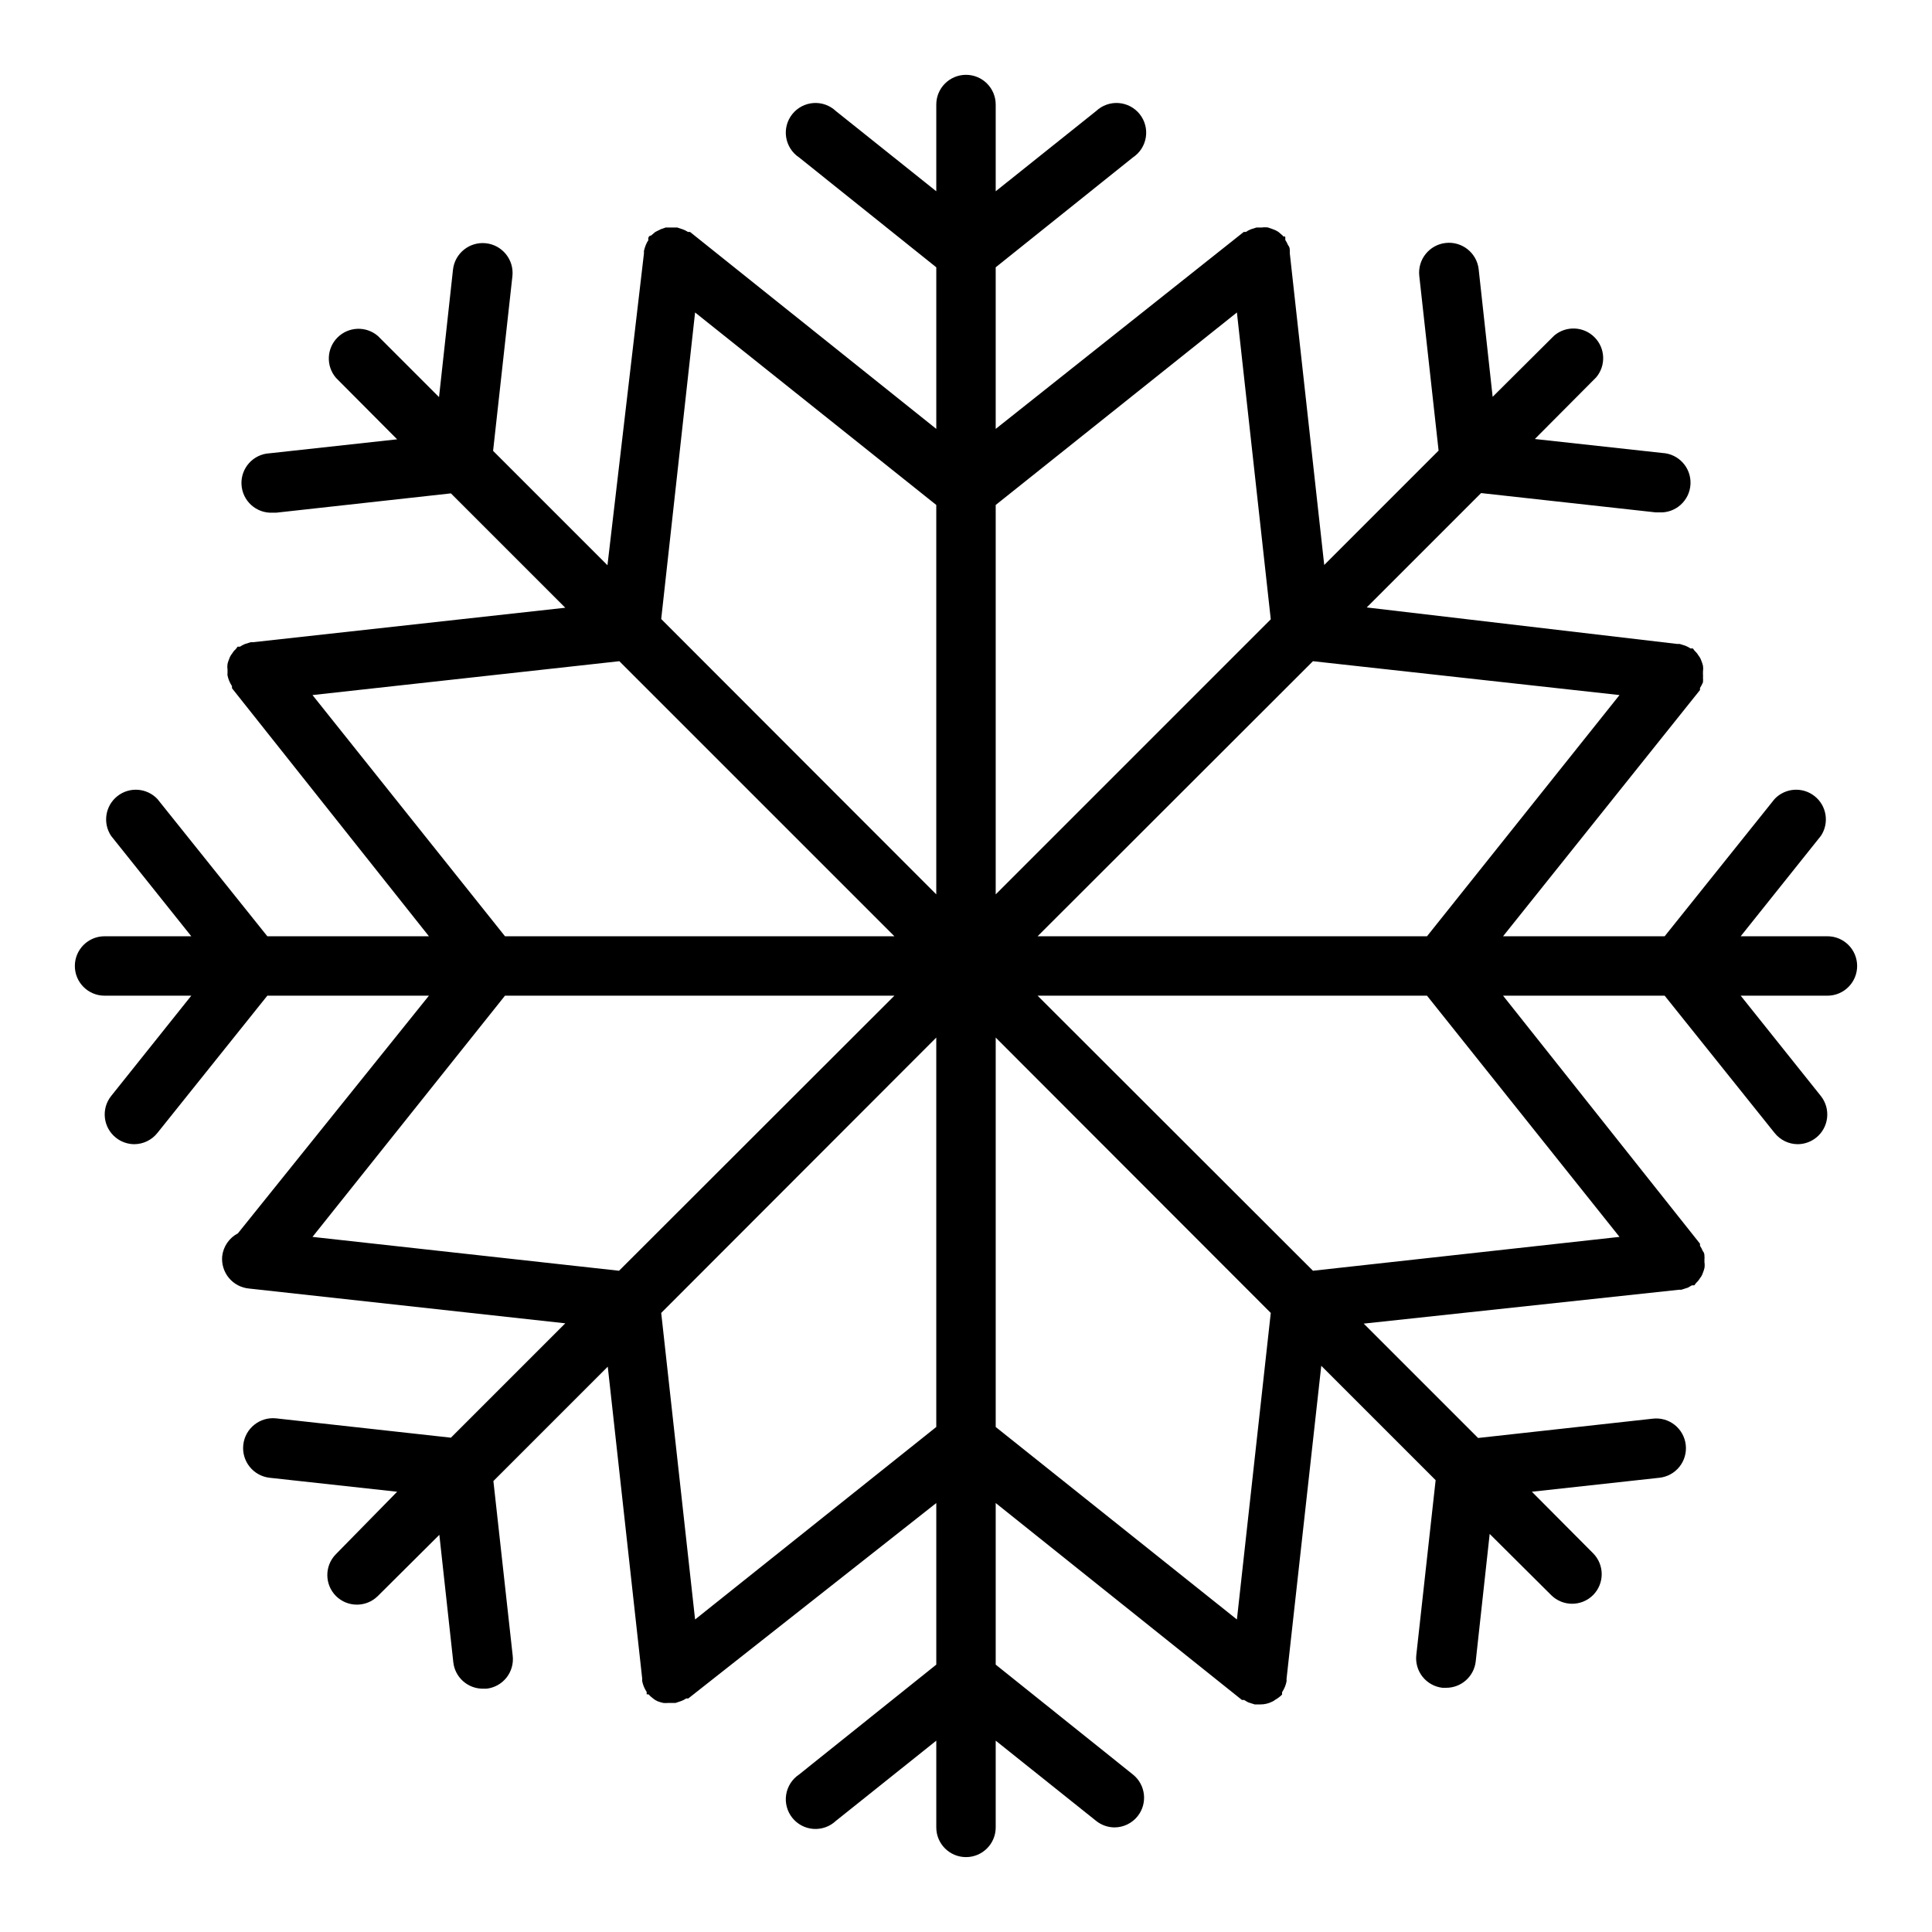
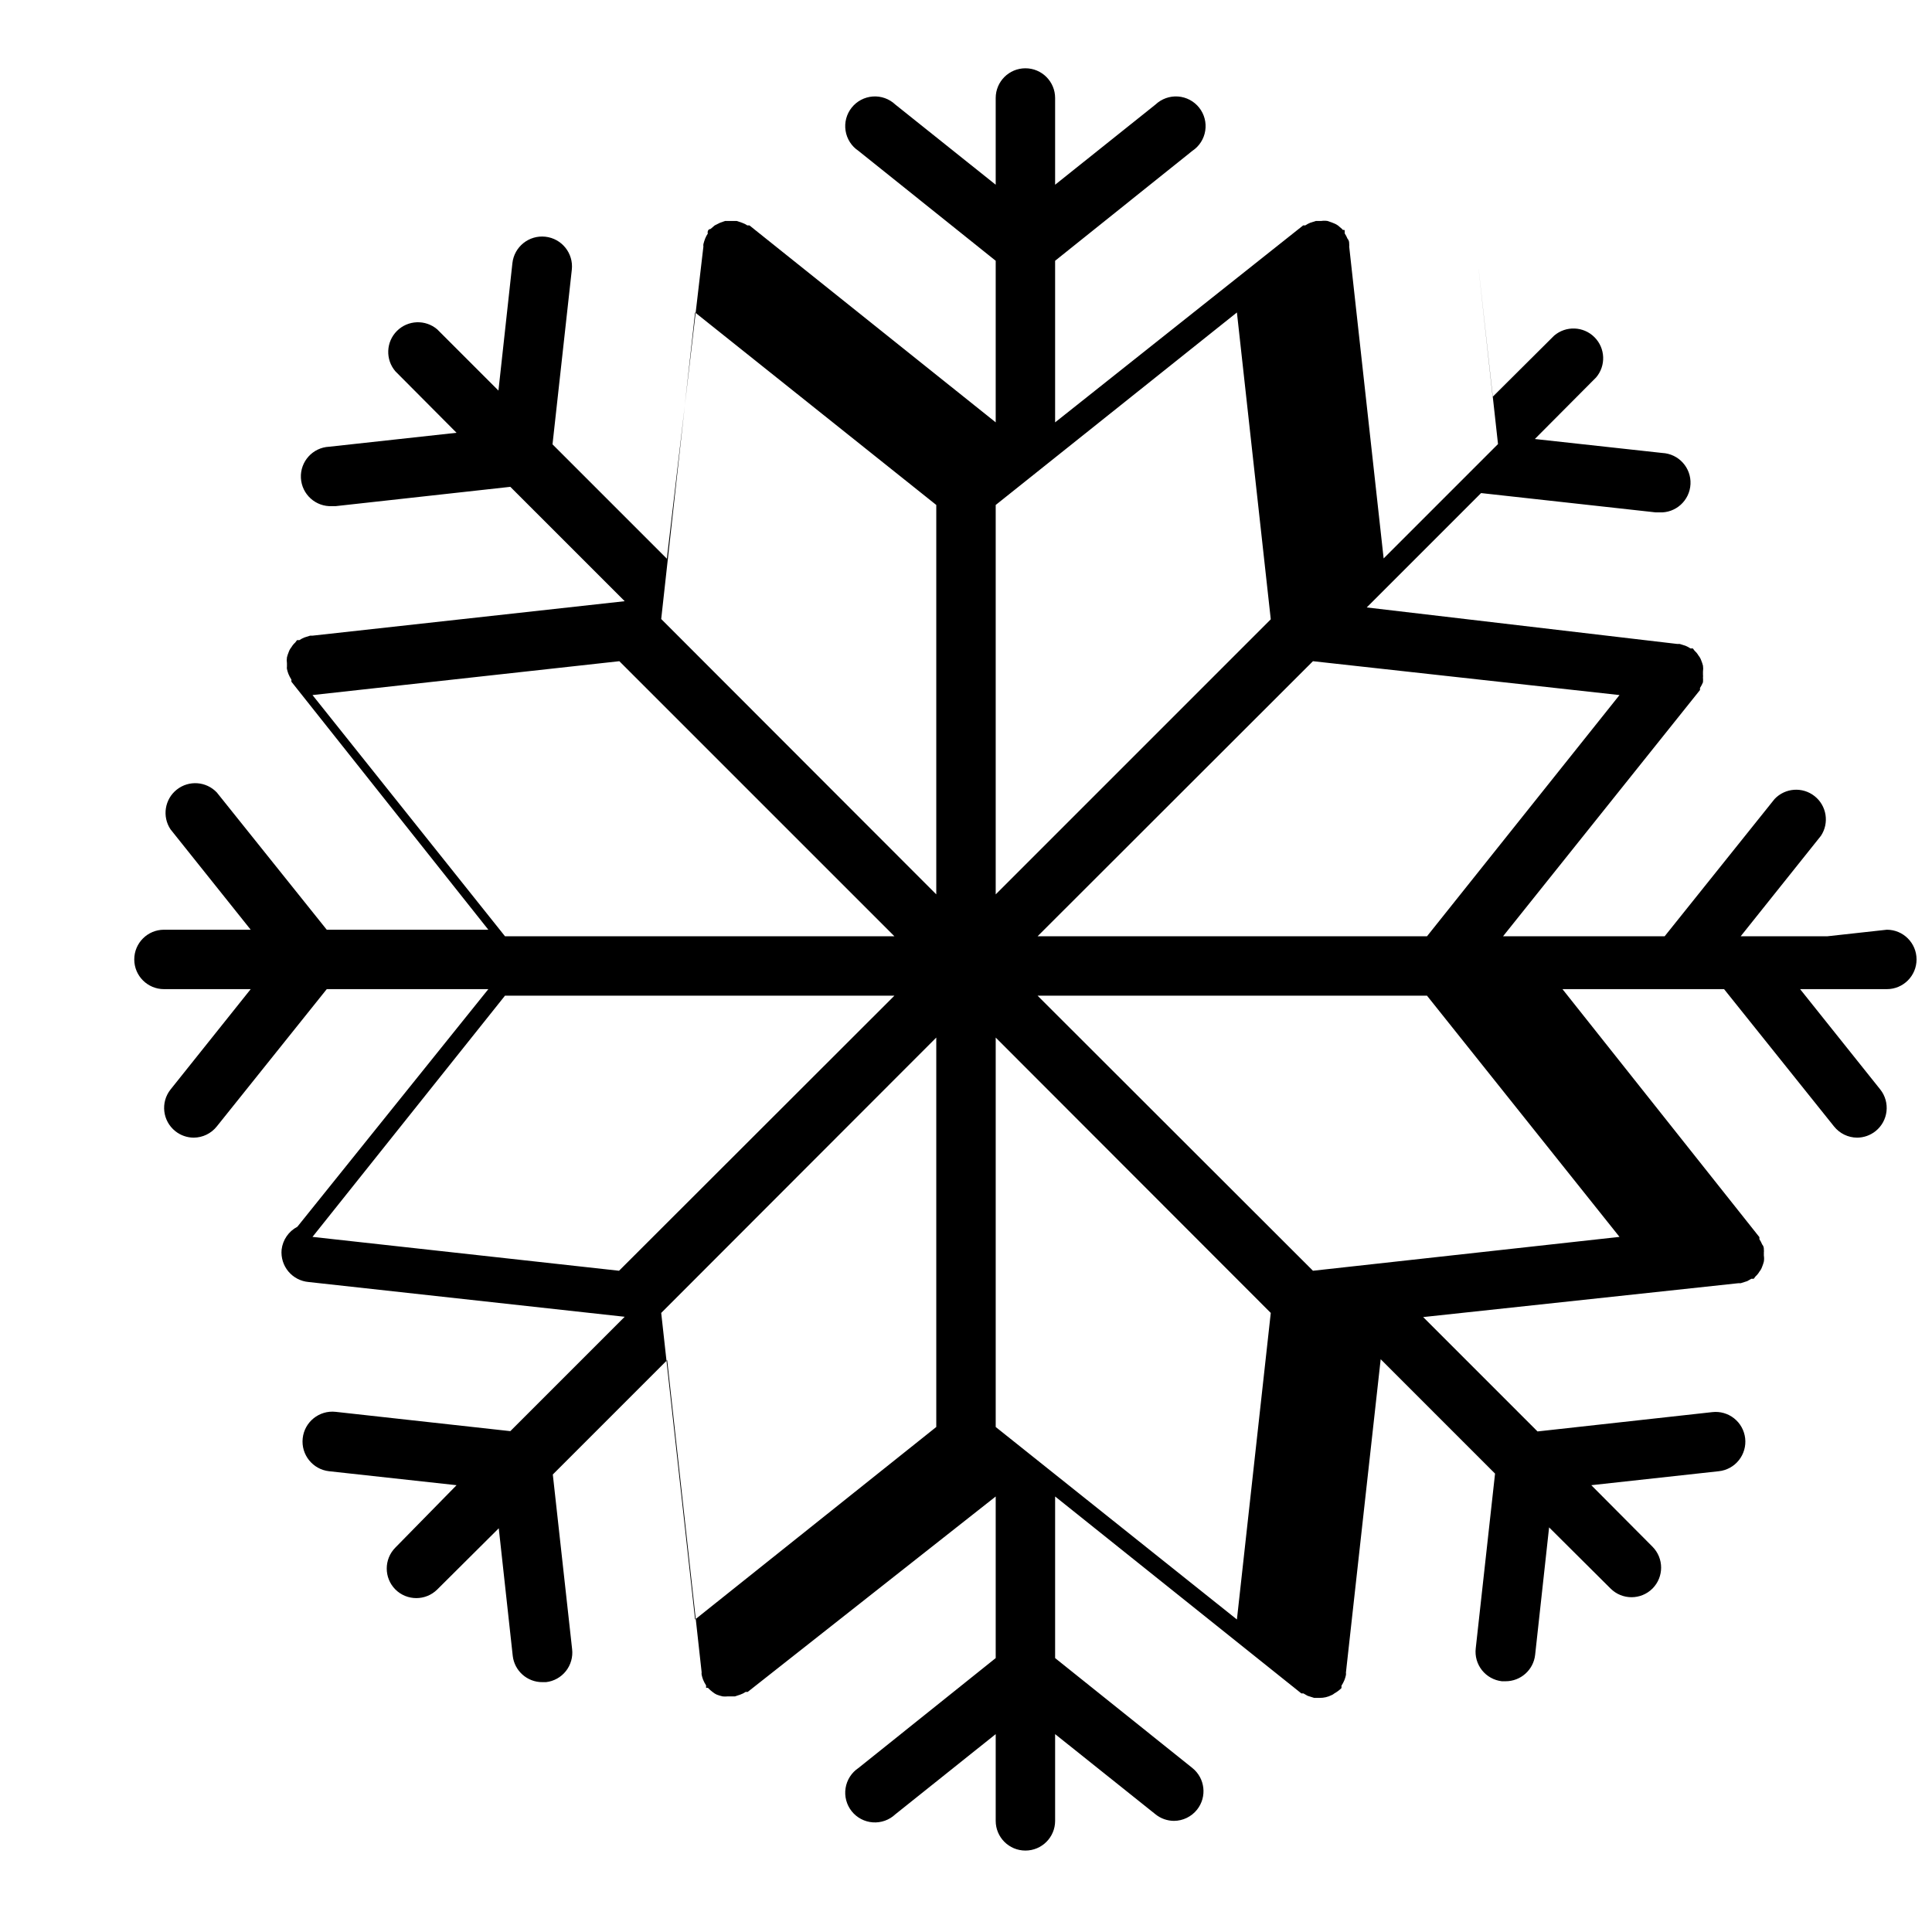
<svg xmlns="http://www.w3.org/2000/svg" fill="#000000" width="800px" height="800px" version="1.1" viewBox="144 144 512 512">
-   <path d="m628.29 392.12h-22.988l21.254-26.609v0.004c2.266-3.406 1.543-7.977-1.656-10.52-3.203-2.547-7.816-2.215-10.625 0.758l-29.125 36.367h-42.824l52.191-65.258v-0.551c0.309-0.473 0.574-0.973 0.789-1.496 0.035-0.445 0.035-0.891 0-1.336 0.035-0.211 0.035-0.422 0-0.633v-0.867 0.004c0.078-0.523 0.078-1.055 0-1.574-0.125-0.484-0.281-0.957-0.473-1.418-0.16-0.461-0.398-0.887-0.711-1.262-0.27-0.469-0.617-0.895-1.023-1.258l-0.473-0.629h-0.629c-0.418-0.285-0.867-0.52-1.336-0.711l-1.496-0.473h-0.629l-82.344-9.68 30.309-30.309 46.289 5.117h0.945-0.004c4.348 0.219 8.051-3.133 8.266-7.481 0.219-4.348-3.129-8.047-7.477-8.266l-33.77-3.699 16.215-16.297v0.004c2.676-3.125 2.496-7.781-0.414-10.688-2.906-2.906-7.562-3.086-10.688-0.414l-16.297 16.215-3.699-33.77h0.004c-0.48-4.348-4.391-7.484-8.738-7.004-4.348 0.477-7.484 4.391-7.008 8.738l5.117 46.289-30.309 30.309-9.129-82.66c0.035-0.207 0.035-0.422 0-0.629 0-0.473 0-0.945-0.473-1.496-0.188-0.469-0.426-0.918-0.711-1.34v-0.629c0-0.629-0.473 0-0.707-0.551l-1.102-0.945c-0.438-0.297-0.914-0.535-1.418-0.707l-1.34-0.473h0.004c-0.551-0.082-1.105-0.082-1.656 0h-0.789-0.629l-1.496 0.473h0.004c-0.473 0.188-0.918 0.426-1.34 0.707h-0.551l-65.73 52.191v-42.824l36.367-29.125c1.836-1.219 3.078-3.152 3.418-5.332 0.344-2.176-0.242-4.398-1.613-6.121-1.371-1.727-3.402-2.797-5.602-2.957-2.199-0.156-4.359 0.617-5.965 2.129l-26.605 21.254v-22.984c0-4.348-3.523-7.875-7.871-7.875s-7.875 3.527-7.875 7.875v22.984l-26.609-21.254h0.004c-1.602-1.512-3.766-2.285-5.965-2.129-2.199 0.16-4.231 1.23-5.602 2.957-1.371 1.723-1.957 3.945-1.613 6.121 0.344 2.18 1.582 4.113 3.418 5.332l36.367 29.125v42.824l-65.258-52.191h-0.551c-0.438-0.297-0.914-0.535-1.418-0.707l-1.418-0.473h-0.629-0.867-1.574l-1.34 0.473-1.418 0.707-1.102 0.945s-0.551 0-0.707 0.551c-0.156 0.551 0 0.473 0 0.629h0.004c-0.285 0.422-0.52 0.871-0.711 1.34-0.191 0.484-0.348 0.984-0.473 1.496-0.035 0.207-0.035 0.422 0 0.629l-9.68 82.734-30.309-30.309 5.117-46.289v0.004c0.477-4.348-2.66-8.262-7.008-8.738-4.348-0.48-8.258 2.656-8.738 7.004l-3.699 33.77-16.215-16.215c-3.125-2.672-7.781-2.492-10.688 0.414s-3.086 7.562-0.414 10.688l16.215 16.297-33.77 3.699c-4.348 0.215-7.695 3.918-7.477 8.266 0.219 4.348 3.918 7.695 8.266 7.477h0.945l46.289-5.117 30.309 30.309-82.738 9.133h-0.629l-1.496 0.473v-0.004c-0.469 0.191-0.918 0.426-1.34 0.711h-0.629l-0.473 0.629c-0.406 0.363-0.75 0.789-1.023 1.258-0.309 0.375-0.551 0.801-0.707 1.262-0.195 0.461-0.352 0.934-0.473 1.418-0.078 0.52-0.078 1.051 0 1.574v0.867-0.004c-0.035 0.211-0.035 0.422 0 0.633 0.094 0.453 0.227 0.902 0.395 1.336 0.215 0.523 0.477 1.023 0.785 1.496v0.551l52.191 65.73h-42.824l-29.125-36.367c-2.809-2.973-7.422-3.305-10.625-0.758-3.199 2.543-3.918 7.113-1.656 10.52l21.254 26.605h-22.984c-4.348 0-7.875 3.527-7.875 7.875s3.527 7.871 7.875 7.871h22.984l-21.254 26.609v-0.004c-2.68 3.398-2.117 8.32 1.262 11.023 1.383 1.109 3.102 1.719 4.879 1.73 2.394-0.012 4.656-1.113 6.141-2.992l29.125-36.367h42.824l-50.617 62.977c-2.309 1.207-3.867 3.473-4.172 6.059-0.195 2.09 0.449 4.172 1.793 5.785 1.348 1.609 3.281 2.617 5.371 2.797l83.758 9.211-30.309 30.309-46.289-5.117h0.004c-4.348-0.48-8.262 2.656-8.738 7.004-0.48 4.348 2.656 8.262 7.004 8.738l33.77 3.699-16.215 16.531c-3.051 3.07-3.051 8.031 0 11.102 3.07 3.051 8.031 3.051 11.102 0l16.297-16.215 3.699 33.77c0.441 4.004 3.84 7.031 7.871 7.004h0.945c2.078-0.234 3.977-1.289 5.277-2.93 1.297-1.641 1.891-3.731 1.648-5.809l-5.117-46.289 30.309-30.309 9.133 82.738c-0.035 0.211-0.035 0.422 0 0.633 0.094 0.453 0.223 0.902 0.391 1.336 0.215 0.523 0.48 1.023 0.789 1.496v0.629h0.473c0.406 0.434 0.855 0.832 1.336 1.184 0.312 0.254 0.656 0.465 1.023 0.629 0.512 0.203 1.039 0.359 1.574 0.473 0.422 0.043 0.844 0.043 1.262 0h1.969l1.418-0.473h-0.004c0.504-0.172 0.98-0.41 1.418-0.711h0.551l65.73-51.797v42.824l-36.367 29.125c-1.836 1.223-3.074 3.156-3.418 5.332s0.242 4.398 1.613 6.125c1.371 1.723 3.402 2.797 5.602 2.953 2.199 0.156 4.363-0.617 5.965-2.129l26.605-21.254v22.988c0 4.348 3.527 7.871 7.875 7.871s7.871-3.523 7.871-7.871v-22.988l26.609 21.254h-0.004c1.387 1.113 3.106 1.723 4.883 1.734 2.394-0.012 4.656-1.113 6.141-2.992 2.68-3.398 2.117-8.316-1.262-11.023l-36.367-29.125v-42.824l65.258 52.191h0.551l1.102 0.629 1.73 0.551h1.5c1.062 0.012 2.117-0.234 3.07-0.707 0.285-0.109 0.555-0.27 0.785-0.473 0.691-0.383 1.328-0.859 1.891-1.418v-0.629c0.309-0.473 0.57-0.973 0.785-1.496 0.168-0.434 0.301-0.883 0.395-1.336 0.035-0.211 0.035-0.422 0-0.633l9.211-83.051 30.309 30.309-5.117 46.289c-0.246 2.078 0.348 4.168 1.648 5.809 1.301 1.637 3.199 2.691 5.277 2.93h0.945c4.031 0.023 7.43-3 7.871-7.008l3.699-33.77 16.297 16.215c3.07 3.055 8.027 3.055 11.098 0 3.055-3.07 3.055-8.027 0-11.098l-16.215-16.297 33.77-3.699c2.094-0.215 4.012-1.262 5.328-2.906 1.316-1.641 1.922-3.742 1.68-5.832-0.238-2.078-1.293-3.977-2.93-5.277-1.641-1.301-3.731-1.895-5.809-1.648l-46.289 5.117-30.309-30.309 83.523-8.973h0.629l1.73-0.551 1.102-0.629h0.629l0.473-0.629 0.004-0.004c0.406-0.363 0.754-0.785 1.023-1.258 0.312-0.375 0.551-0.801 0.711-1.262 0.191-0.457 0.348-0.934 0.469-1.414 0.082-0.523 0.082-1.055 0-1.574v-0.867c0.035-0.207 0.035-0.422 0-0.629 0-0.473 0-0.945-0.473-1.496h0.004c-0.191-0.473-0.426-0.918-0.711-1.34v-0.551l-52.191-65.73h42.824l29.125 36.367c1.488 1.879 3.746 2.981 6.141 2.992 1.777-0.012 3.496-0.621 4.883-1.73 3.375-2.703 3.938-7.625 1.258-11.023l-21.254-26.605h22.988c4.348 0 7.871-3.523 7.871-7.871s-3.523-7.875-7.871-7.875zm-55.105-63.922-51.012 63.922h-103.2l72.973-72.895zm-101.39-101.39 8.973 81.316-72.895 72.898v-103.2zm-143.59 0 63.918 51.012v103.2l-72.895-72.973zm-101.39 101.39 81.316-8.973 72.898 72.891h-103.2zm0 143.59 51.012-63.922h103.2l-72.973 72.895zm101.39 101.39-8.977-81.238 72.895-72.977v103.2zm143.59 0-63.922-51.012v-103.2l72.895 72.973zm101.39-101.39-81.238 8.973-72.977-72.895h103.2z" />
+   <path d="m628.29 392.12h-22.988l21.254-26.609v0.004c2.266-3.406 1.543-7.977-1.656-10.52-3.203-2.547-7.816-2.215-10.625 0.758l-29.125 36.367h-42.824l52.191-65.258v-0.551c0.309-0.473 0.574-0.973 0.789-1.496 0.035-0.445 0.035-0.891 0-1.336 0.035-0.211 0.035-0.422 0-0.633v-0.867 0.004c0.078-0.523 0.078-1.055 0-1.574-0.125-0.484-0.281-0.957-0.473-1.418-0.16-0.461-0.398-0.887-0.711-1.262-0.27-0.469-0.617-0.895-1.023-1.258l-0.473-0.629h-0.629c-0.418-0.285-0.867-0.52-1.336-0.711l-1.496-0.473h-0.629l-82.344-9.68 30.309-30.309 46.289 5.117h0.945-0.004c4.348 0.219 8.051-3.133 8.266-7.481 0.219-4.348-3.129-8.047-7.477-8.266l-33.77-3.699 16.215-16.297v0.004c2.676-3.125 2.496-7.781-0.414-10.688-2.906-2.906-7.562-3.086-10.688-0.414l-16.297 16.215-3.699-33.77h0.004l5.117 46.289-30.309 30.309-9.129-82.66c0.035-0.207 0.035-0.422 0-0.629 0-0.473 0-0.945-0.473-1.496-0.188-0.469-0.426-0.918-0.711-1.34v-0.629c0-0.629-0.473 0-0.707-0.551l-1.102-0.945c-0.438-0.297-0.914-0.535-1.418-0.707l-1.34-0.473h0.004c-0.551-0.082-1.105-0.082-1.656 0h-0.789-0.629l-1.496 0.473h0.004c-0.473 0.188-0.918 0.426-1.34 0.707h-0.551l-65.73 52.191v-42.824l36.367-29.125c1.836-1.219 3.078-3.152 3.418-5.332 0.344-2.176-0.242-4.398-1.613-6.121-1.371-1.727-3.402-2.797-5.602-2.957-2.199-0.156-4.359 0.617-5.965 2.129l-26.605 21.254v-22.984c0-4.348-3.523-7.875-7.871-7.875s-7.875 3.527-7.875 7.875v22.984l-26.609-21.254h0.004c-1.602-1.512-3.766-2.285-5.965-2.129-2.199 0.16-4.231 1.23-5.602 2.957-1.371 1.723-1.957 3.945-1.613 6.121 0.344 2.18 1.582 4.113 3.418 5.332l36.367 29.125v42.824l-65.258-52.191h-0.551c-0.438-0.297-0.914-0.535-1.418-0.707l-1.418-0.473h-0.629-0.867-1.574l-1.34 0.473-1.418 0.707-1.102 0.945s-0.551 0-0.707 0.551c-0.156 0.551 0 0.473 0 0.629h0.004c-0.285 0.422-0.52 0.871-0.711 1.34-0.191 0.484-0.348 0.984-0.473 1.496-0.035 0.207-0.035 0.422 0 0.629l-9.68 82.734-30.309-30.309 5.117-46.289v0.004c0.477-4.348-2.66-8.262-7.008-8.738-4.348-0.48-8.258 2.656-8.738 7.004l-3.699 33.77-16.215-16.215c-3.125-2.672-7.781-2.492-10.688 0.414s-3.086 7.562-0.414 10.688l16.215 16.297-33.77 3.699c-4.348 0.215-7.695 3.918-7.477 8.266 0.219 4.348 3.918 7.695 8.266 7.477h0.945l46.289-5.117 30.309 30.309-82.738 9.133h-0.629l-1.496 0.473v-0.004c-0.469 0.191-0.918 0.426-1.34 0.711h-0.629l-0.473 0.629c-0.406 0.363-0.75 0.789-1.023 1.258-0.309 0.375-0.551 0.801-0.707 1.262-0.195 0.461-0.352 0.934-0.473 1.418-0.078 0.52-0.078 1.051 0 1.574v0.867-0.004c-0.035 0.211-0.035 0.422 0 0.633 0.094 0.453 0.227 0.902 0.395 1.336 0.215 0.523 0.477 1.023 0.785 1.496v0.551l52.191 65.73h-42.824l-29.125-36.367c-2.809-2.973-7.422-3.305-10.625-0.758-3.199 2.543-3.918 7.113-1.656 10.52l21.254 26.605h-22.984c-4.348 0-7.875 3.527-7.875 7.875s3.527 7.871 7.875 7.871h22.984l-21.254 26.609v-0.004c-2.68 3.398-2.117 8.32 1.262 11.023 1.383 1.109 3.102 1.719 4.879 1.73 2.394-0.012 4.656-1.113 6.141-2.992l29.125-36.367h42.824l-50.617 62.977c-2.309 1.207-3.867 3.473-4.172 6.059-0.195 2.09 0.449 4.172 1.793 5.785 1.348 1.609 3.281 2.617 5.371 2.797l83.758 9.211-30.309 30.309-46.289-5.117h0.004c-4.348-0.48-8.262 2.656-8.738 7.004-0.48 4.348 2.656 8.262 7.004 8.738l33.77 3.699-16.215 16.531c-3.051 3.07-3.051 8.031 0 11.102 3.07 3.051 8.031 3.051 11.102 0l16.297-16.215 3.699 33.77c0.441 4.004 3.84 7.031 7.871 7.004h0.945c2.078-0.234 3.977-1.289 5.277-2.93 1.297-1.641 1.891-3.731 1.648-5.809l-5.117-46.289 30.309-30.309 9.133 82.738c-0.035 0.211-0.035 0.422 0 0.633 0.094 0.453 0.223 0.902 0.391 1.336 0.215 0.523 0.48 1.023 0.789 1.496v0.629h0.473c0.406 0.434 0.855 0.832 1.336 1.184 0.312 0.254 0.656 0.465 1.023 0.629 0.512 0.203 1.039 0.359 1.574 0.473 0.422 0.043 0.844 0.043 1.262 0h1.969l1.418-0.473h-0.004c0.504-0.172 0.98-0.41 1.418-0.711h0.551l65.73-51.797v42.824l-36.367 29.125c-1.836 1.223-3.074 3.156-3.418 5.332s0.242 4.398 1.613 6.125c1.371 1.723 3.402 2.797 5.602 2.953 2.199 0.156 4.363-0.617 5.965-2.129l26.605-21.254v22.988c0 4.348 3.527 7.871 7.875 7.871s7.871-3.523 7.871-7.871v-22.988l26.609 21.254h-0.004c1.387 1.113 3.106 1.723 4.883 1.734 2.394-0.012 4.656-1.113 6.141-2.992 2.68-3.398 2.117-8.316-1.262-11.023l-36.367-29.125v-42.824l65.258 52.191h0.551l1.102 0.629 1.73 0.551h1.5c1.062 0.012 2.117-0.234 3.07-0.707 0.285-0.109 0.555-0.27 0.785-0.473 0.691-0.383 1.328-0.859 1.891-1.418v-0.629c0.309-0.473 0.57-0.973 0.785-1.496 0.168-0.434 0.301-0.883 0.395-1.336 0.035-0.211 0.035-0.422 0-0.633l9.211-83.051 30.309 30.309-5.117 46.289c-0.246 2.078 0.348 4.168 1.648 5.809 1.301 1.637 3.199 2.691 5.277 2.93h0.945c4.031 0.023 7.43-3 7.871-7.008l3.699-33.77 16.297 16.215c3.07 3.055 8.027 3.055 11.098 0 3.055-3.07 3.055-8.027 0-11.098l-16.215-16.297 33.77-3.699c2.094-0.215 4.012-1.262 5.328-2.906 1.316-1.641 1.922-3.742 1.68-5.832-0.238-2.078-1.293-3.977-2.93-5.277-1.641-1.301-3.731-1.895-5.809-1.648l-46.289 5.117-30.309-30.309 83.523-8.973h0.629l1.73-0.551 1.102-0.629h0.629l0.473-0.629 0.004-0.004c0.406-0.363 0.754-0.785 1.023-1.258 0.312-0.375 0.551-0.801 0.711-1.262 0.191-0.457 0.348-0.934 0.469-1.414 0.082-0.523 0.082-1.055 0-1.574v-0.867c0.035-0.207 0.035-0.422 0-0.629 0-0.473 0-0.945-0.473-1.496h0.004c-0.191-0.473-0.426-0.918-0.711-1.34v-0.551l-52.191-65.73h42.824l29.125 36.367c1.488 1.879 3.746 2.981 6.141 2.992 1.777-0.012 3.496-0.621 4.883-1.73 3.375-2.703 3.938-7.625 1.258-11.023l-21.254-26.605h22.988c4.348 0 7.871-3.523 7.871-7.871s-3.523-7.875-7.871-7.875zm-55.105-63.922-51.012 63.922h-103.2l72.973-72.895zm-101.39-101.39 8.973 81.316-72.895 72.898v-103.2zm-143.59 0 63.918 51.012v103.2l-72.895-72.973zm-101.39 101.39 81.316-8.973 72.898 72.891h-103.2zm0 143.59 51.012-63.922h103.2l-72.973 72.895zm101.39 101.39-8.977-81.238 72.895-72.977v103.2zm143.59 0-63.922-51.012v-103.2l72.895 72.973zm101.39-101.39-81.238 8.973-72.977-72.895h103.2z" />
</svg>